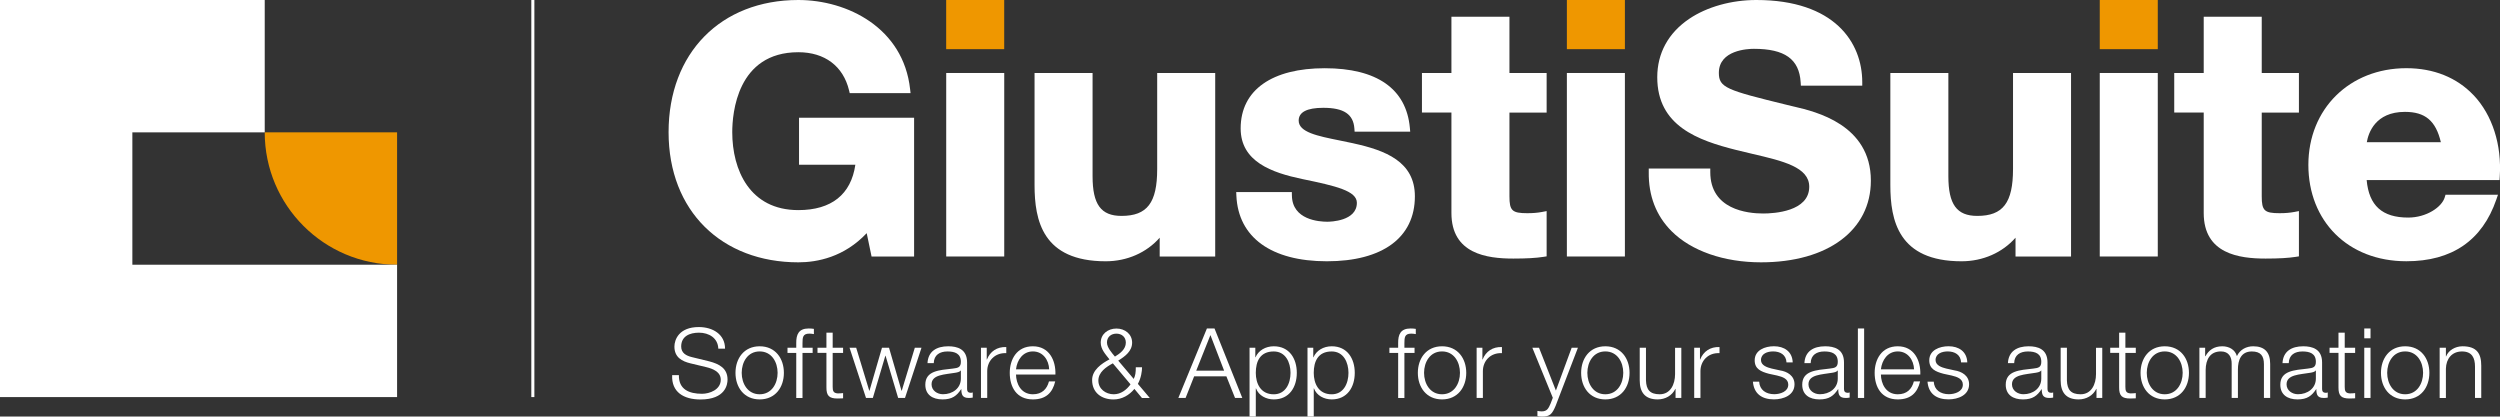
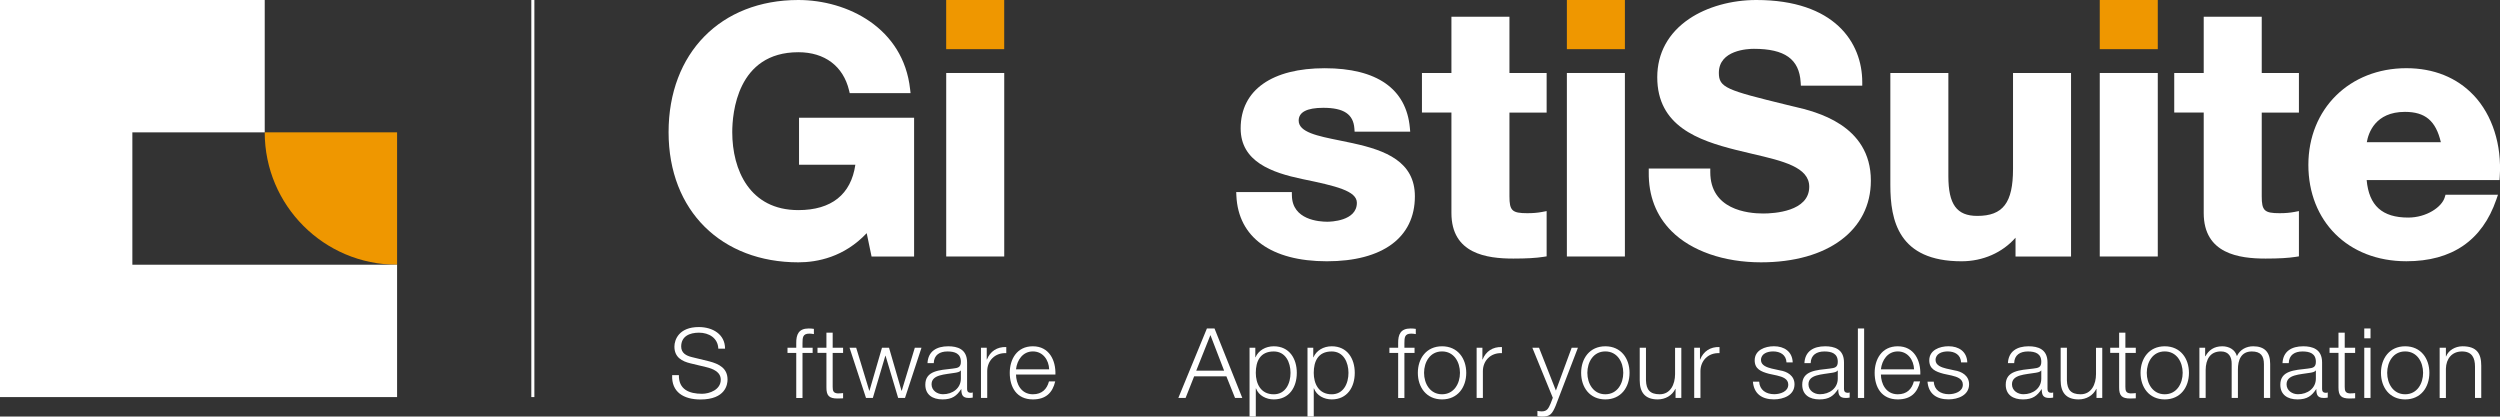
<svg xmlns="http://www.w3.org/2000/svg" id="Livello_2" data-name="Livello 2" viewBox="0 0 720 119.96">
  <rect x="0" y="0" width="720" height="119.96" fill="#333333" stroke="none" />
  <defs>
    <style>
      .cls-1 {
        fill: #fff;
      }

      .cls-1, .cls-2 {
        stroke-width: 0px;
      }

      .cls-2 {
        fill: #ef9700;
      }
    </style>
  </defs>
  <g id="Livello_1-2" data-name="Livello 1">
    <g>
      <g>
        <path class="cls-1" d="m195.52,108.03c-.09,4.12,2.94,5.38,6.66,5.38,2.14,0,5.4-1.15,5.4-4.06,0-2.27-2.31-3.17-4.2-3.62l-4.55-1.09c-2.4-.59-4.6-1.71-4.6-4.82,0-1.96,1.29-5.63,7.03-5.63,4.03,0,7.57,2.13,7.55,6.22h-1.94c-.11-3.06-2.69-4.6-5.57-4.6-2.66,0-5.12,1.01-5.12,3.98,0,1.88,1.43,2.66,3.09,3.06l4.97,1.21c2.89.76,5.29,1.99,5.29,5.27,0,1.37-.57,5.72-7.8,5.72-4.83,0-8.38-2.13-8.15-7.01h1.94Z" />
-         <path class="cls-1" d="m225.76,107.38c0,4.15-2.46,7.65-6.97,7.65s-6.97-3.5-6.97-7.65,2.46-7.65,6.97-7.65,6.97,3.5,6.97,7.65Zm-12.15,0c0,3.08,1.72,6.17,5.17,6.17s5.17-3.08,5.17-6.17-1.71-6.17-5.17-6.17-5.17,3.08-5.17,6.17Z" />
        <path class="cls-1" d="m234.04,101.64h-2.92v12.98h-1.8v-12.98h-2.52v-1.49h2.52v-1.32c-.03-2.49.69-4.23,3.57-4.23.51,0,.94.03,1.51.11v1.51c-.49-.08-.89-.14-1.31-.14-2,0-1.94,1.23-1.97,2.8v1.26h2.92v1.49Z" />
        <path class="cls-1" d="m239.81,100.15h3v1.49h-3v9.75c0,1.15.17,1.82,1.46,1.91.51,0,1.03-.03,1.54-.09v1.51c-.54,0-1.06.05-1.6.05-2.4,0-3.23-.78-3.2-3.25v-9.89h-2.57v-1.49h2.57v-4.34h1.8v4.34Z" />
        <path class="cls-1" d="m244.67,100.15h1.91l3.77,12.39h.06l3.6-12.39h2.03l3.6,12.39h.06l3.77-12.39h1.92l-4.75,14.46h-1.97l-3.63-12.16h-.06l-3.6,12.16h-1.97l-4.74-14.46Z" />
        <path class="cls-1" d="m267.12,104.58c.17-3.39,2.6-4.85,5.97-4.85,2.6,0,5.43.78,5.43,4.65v7.68c0,.67.34,1.07,1.06,1.07.2,0,.43-.05.57-.11v1.48c-.4.09-.69.11-1.17.11-1.83,0-2.11-1.01-2.11-2.52h-.06c-1.26,1.88-2.54,2.94-5.37,2.94s-4.95-1.32-4.95-4.23c0-4.06,4.03-4.2,7.92-4.65,1.49-.17,2.32-.36,2.32-1.96,0-2.38-1.74-2.97-3.86-2.97-2.23,0-3.89,1.01-3.95,3.36h-1.8Zm9.6,2.13h-.06c-.23.42-1.03.56-1.51.64-3.06.53-6.86.5-6.86,3.33,0,1.77,1.6,2.86,3.29,2.86,2.74,0,5.17-1.71,5.15-4.54v-2.3Z" />
        <path class="cls-1" d="m282.52,100.15h1.66v3.39h.06c.91-2.33,2.92-3.7,5.57-3.59v1.76c-3.26-.17-5.49,2.19-5.49,5.19v7.71h-1.8v-14.46Z" />
        <path class="cls-1" d="m292.61,107.86c.03,2.58,1.4,5.69,4.86,5.69,2.63,0,4.06-1.51,4.63-3.7h1.8c-.77,3.28-2.72,5.18-6.43,5.18-4.69,0-6.66-3.53-6.66-7.65,0-3.81,1.97-7.65,6.66-7.65s6.63,4.06,6.49,8.13h-11.35Zm9.55-1.49c-.09-2.66-1.77-5.16-4.69-5.16s-4.57,2.52-4.86,5.16h9.55Z" />
-         <path class="cls-1" d="m326.7,112.01c-1.49,1.82-3.6,3.03-6,3.03-3.52,0-6.17-1.99-6.17-5.6,0-2.86,2.72-4.74,5-5.94-1.11-1.43-2.52-2.89-2.52-4.82,0-2.44,2.03-4.06,4.52-4.06s4.52,1.63,4.52,4.06-1.97,3.92-4,5.18l4.46,5.27c.49-.98.6-1.85.6-3.36h1.8c0,1.12-.26,3.08-1.2,4.79l3.43,4.06h-2.26l-2.17-2.61Zm-6.2-7.37c-1.94,1.04-4.17,2.55-4.17,4.96s2.11,3.95,4.43,3.95c2.03,0,3.69-1.26,4.83-2.86l-5.09-6.05Zm-1.69-5.97c0,1.4,1.4,2.97,2.29,4.03,1.43-.87,3.14-2.1,3.14-4.03,0-1.65-1.23-2.58-2.72-2.58s-2.72.92-2.72,2.58Z" />
        <path class="cls-1" d="m347.61,94.6h2.17l8,20.01h-2.09l-2.49-6.22h-9.29l-2.46,6.22h-2.09l8.23-20.01Zm-3.09,12.16h8.03l-3.95-10.26-4.09,10.26Z" />
        <path class="cls-1" d="m359.87,100.15h1.66v2.75h.06c.83-1.96,2.89-3.17,5.26-3.17,4.49,0,6.63,3.56,6.63,7.65s-2.14,7.65-6.63,7.65c-2.2,0-4.34-1.09-5.12-3.17h-.06v8.1h-1.8v-19.81Zm6.97,1.07c-3.97,0-5.17,2.89-5.17,6.17,0,3,1.34,6.17,5.17,6.17,3.43,0,4.83-3.17,4.83-6.17s-1.4-6.17-4.83-6.17Z" />
        <path class="cls-1" d="m376.56,100.15h1.66v2.75h.06c.83-1.96,2.89-3.17,5.26-3.17,4.49,0,6.63,3.56,6.63,7.65s-2.14,7.65-6.63,7.65c-2.2,0-4.35-1.09-5.12-3.17h-.06v8.1h-1.8v-19.81Zm6.97,1.07c-3.97,0-5.17,2.89-5.17,6.17,0,3,1.34,6.17,5.17,6.17,3.43,0,4.83-3.17,4.83-6.17s-1.4-6.17-4.83-6.17Z" />
        <path class="cls-1" d="m407.39,101.64h-2.92v12.98h-1.8v-12.98h-2.52v-1.49h2.52v-1.32c-.03-2.49.69-4.23,3.57-4.23.51,0,.94.03,1.51.11v1.51c-.49-.08-.89-.14-1.31-.14-2,0-1.94,1.23-1.97,2.8v1.26h2.92v1.49Z" />
        <path class="cls-1" d="m422.28,107.38c0,4.15-2.46,7.65-6.97,7.65s-6.97-3.5-6.97-7.65,2.46-7.65,6.97-7.65,6.97,3.5,6.97,7.65Zm-12.15,0c0,3.08,1.72,6.17,5.17,6.17s5.17-3.08,5.17-6.17-1.71-6.17-5.17-6.17-5.17,3.08-5.17,6.17Z" />
        <path class="cls-1" d="m425.27,100.15h1.66v3.39h.06c.91-2.33,2.92-3.7,5.57-3.59v1.76c-3.26-.17-5.49,2.19-5.49,5.19v7.71h-1.8v-14.46Z" />
        <path class="cls-1" d="m441.33,100.15h1.91l4.86,12.33,4.54-12.33h1.8l-6.4,16.68c-1.03,2.44-1.63,3.14-3.89,3.14-.71-.03-1.09-.03-1.37-.14v-1.49c.43.08.83.14,1.23.14,1.6,0,1.97-.92,2.57-2.27l.63-1.65-5.89-14.4Z" />
        <path class="cls-1" d="m469.31,107.38c0,4.15-2.46,7.65-6.97,7.65s-6.97-3.5-6.97-7.65,2.46-7.65,6.97-7.65,6.97,3.5,6.97,7.65Zm-12.15,0c0,3.08,1.72,6.17,5.17,6.17s5.17-3.08,5.17-6.17-1.71-6.17-5.17-6.17-5.17,3.08-5.17,6.17Z" />
        <path class="cls-1" d="m484.22,114.61h-1.66v-2.61h-.06c-.94,1.93-2.89,3.03-5.09,3.03-3.72,0-5.17-2.13-5.17-5.49v-9.39h1.8v9.42c.09,2.61,1.09,3.98,3.95,3.98,3.09,0,4.43-2.86,4.43-5.8v-7.59h1.8v14.46Z" />
        <path class="cls-1" d="m487.93,100.15h1.66v3.39h.06c.91-2.33,2.92-3.7,5.57-3.59v1.76c-3.26-.17-5.49,2.19-5.49,5.19v7.71h-1.8v-14.46Z" />
        <path class="cls-1" d="m514.51,104.38c-.09-2.19-1.8-3.17-3.86-3.17-1.6,0-3.49.62-3.49,2.49,0,1.57,1.83,2.13,3.06,2.44l2.4.53c2.06.31,4.2,1.49,4.2,4.01,0,3.14-3.17,4.34-5.92,4.34-3.43,0-5.77-1.57-6.06-5.1h1.8c.14,2.38,1.94,3.61,4.35,3.61,1.69,0,4.03-.73,4.03-2.75,0-1.68-1.6-2.24-3.23-2.63l-2.32-.5c-2.34-.62-4.12-1.4-4.12-3.87,0-2.94,2.94-4.06,5.55-4.06,2.94,0,5.29,1.51,5.4,4.65h-1.8Z" />
        <path class="cls-1" d="m519.67,104.58c.17-3.39,2.6-4.85,5.97-4.85,2.6,0,5.43.78,5.43,4.65v7.68c0,.67.34,1.07,1.06,1.07.2,0,.43-.05.57-.11v1.48c-.4.09-.69.11-1.17.11-1.83,0-2.11-1.01-2.11-2.52h-.06c-1.26,1.88-2.54,2.94-5.37,2.94s-4.95-1.32-4.95-4.23c0-4.06,4.03-4.2,7.92-4.65,1.49-.17,2.32-.36,2.32-1.96,0-2.38-1.74-2.97-3.86-2.97-2.23,0-3.89,1.01-3.95,3.36h-1.8Zm9.6,2.13h-.06c-.23.42-1.03.56-1.51.64-3.06.53-6.86.5-6.86,3.33,0,1.77,1.6,2.86,3.29,2.86,2.74,0,5.17-1.71,5.15-4.54v-2.3Z" />
        <path class="cls-1" d="m535.07,94.6h1.8v20.01h-1.8v-20.01Z" />
        <path class="cls-1" d="m541.7,107.86c.03,2.58,1.4,5.69,4.86,5.69,2.63,0,4.06-1.51,4.63-3.7h1.8c-.77,3.28-2.72,5.18-6.43,5.18-4.69,0-6.66-3.53-6.66-7.65,0-3.81,1.97-7.65,6.66-7.65s6.63,4.06,6.49,8.13h-11.35Zm9.55-1.49c-.09-2.66-1.77-5.16-4.69-5.16s-4.57,2.52-4.86,5.16h9.55Z" />
        <path class="cls-1" d="m564.79,104.38c-.09-2.19-1.8-3.17-3.86-3.17-1.6,0-3.49.62-3.49,2.49,0,1.57,1.83,2.13,3.06,2.44l2.4.53c2.06.31,4.2,1.49,4.2,4.01,0,3.14-3.17,4.34-5.92,4.34-3.43,0-5.77-1.57-6.06-5.1h1.8c.14,2.38,1.94,3.61,4.35,3.61,1.69,0,4.03-.73,4.03-2.75,0-1.68-1.6-2.24-3.23-2.63l-2.32-.5c-2.34-.62-4.12-1.4-4.12-3.87,0-2.94,2.94-4.06,5.55-4.06,2.94,0,5.29,1.51,5.4,4.65h-1.8Z" />
        <path class="cls-1" d="m578.28,104.58c.17-3.39,2.6-4.85,5.97-4.85,2.6,0,5.43.78,5.43,4.65v7.68c0,.67.34,1.07,1.06,1.07.2,0,.43-.05.57-.11v1.48c-.4.09-.69.11-1.17.11-1.83,0-2.11-1.01-2.11-2.52h-.06c-1.26,1.88-2.54,2.94-5.37,2.94s-4.95-1.32-4.95-4.23c0-4.06,4.03-4.2,7.92-4.65,1.49-.17,2.32-.36,2.32-1.96,0-2.38-1.74-2.97-3.86-2.97-2.23,0-3.89,1.01-3.95,3.36h-1.8Zm9.6,2.13h-.06c-.23.42-1.03.56-1.51.64-3.06.53-6.86.5-6.86,3.33,0,1.77,1.6,2.86,3.29,2.86,2.74,0,5.17-1.71,5.15-4.54v-2.3Z" />
        <path class="cls-1" d="m605.45,114.61h-1.66v-2.61h-.06c-.94,1.93-2.89,3.03-5.09,3.03-3.72,0-5.17-2.13-5.17-5.49v-9.39h1.8v9.42c.09,2.61,1.09,3.98,3.95,3.98,3.09,0,4.43-2.86,4.43-5.8v-7.59h1.8v14.46Z" />
        <path class="cls-1" d="m612.11,100.15h3v1.49h-3v9.75c0,1.15.17,1.82,1.46,1.91.51,0,1.03-.03,1.54-.09v1.51c-.54,0-1.06.05-1.6.05-2.4,0-3.23-.78-3.2-3.25v-9.89h-2.57v-1.49h2.57v-4.34h1.8v4.34Z" />
        <path class="cls-1" d="m630.42,107.38c0,4.15-2.46,7.65-6.97,7.65s-6.97-3.5-6.97-7.65,2.46-7.65,6.97-7.65,6.97,3.5,6.97,7.65Zm-12.15,0c0,3.08,1.72,6.17,5.17,6.17s5.17-3.08,5.17-6.17-1.71-6.17-5.17-6.17-5.17,3.08-5.17,6.17Z" />
        <path class="cls-1" d="m633.42,100.15h1.66v2.44h.09c.94-1.74,2.49-2.86,4.83-2.86,1.94,0,3.69.92,4.23,2.83.89-1.91,2.74-2.83,4.69-2.83,3.23,0,4.89,1.65,4.89,5.07v9.81h-1.8v-9.72c0-2.38-.91-3.67-3.49-3.67-3.12,0-4,2.52-4,5.21v8.18h-1.8v-9.81c.03-1.96-.8-3.59-3.09-3.59-3.12,0-4.37,2.3-4.4,5.33v8.07h-1.8v-14.46Z" />
        <path class="cls-1" d="m657.36,104.58c.17-3.39,2.6-4.85,5.97-4.85,2.6,0,5.43.78,5.43,4.65v7.68c0,.67.34,1.07,1.06,1.07.2,0,.43-.05.57-.11v1.48c-.4.09-.69.11-1.17.11-1.83,0-2.11-1.01-2.11-2.52h-.06c-1.26,1.88-2.54,2.94-5.37,2.94s-4.95-1.32-4.95-4.23c0-4.06,4.03-4.2,7.92-4.65,1.49-.17,2.32-.36,2.32-1.96,0-2.38-1.74-2.97-3.86-2.97-2.23,0-3.89,1.01-3.95,3.36h-1.8Zm9.6,2.13h-.06c-.23.42-1.03.56-1.51.64-3.06.53-6.86.5-6.86,3.33,0,1.77,1.6,2.86,3.29,2.86,2.74,0,5.17-1.71,5.15-4.54v-2.3Z" />
        <path class="cls-1" d="m675.28,100.15h3v1.49h-3v9.75c0,1.15.17,1.82,1.46,1.91.51,0,1.03-.03,1.54-.09v1.51c-.54,0-1.06.05-1.6.05-2.4,0-3.23-.78-3.2-3.25v-9.89h-2.57v-1.49h2.57v-4.34h1.8v4.34Z" />
        <path class="cls-1" d="m680.91,94.6h1.8v2.83h-1.8v-2.83Zm0,5.55h1.8v14.46h-1.8v-14.46Z" />
        <path class="cls-1" d="m699.66,107.38c0,4.15-2.46,7.65-6.97,7.65s-6.97-3.5-6.97-7.65,2.46-7.65,6.97-7.65,6.97,3.5,6.97,7.65Zm-12.15,0c0,3.08,1.72,6.17,5.17,6.17s5.17-3.08,5.17-6.17-1.71-6.17-5.17-6.17-5.17,3.08-5.17,6.17Z" />
        <path class="cls-1" d="m702.62,100.15h1.8v2.49h.06c.66-1.74,2.63-2.91,4.72-2.91,4.15,0,5.4,2.13,5.4,5.58v9.3h-1.8v-9.02c0-2.49-.83-4.37-3.75-4.37s-4.57,2.13-4.63,4.96v8.44h-1.8v-14.46Z" />
      </g>
      <rect class="cls-1" x="153.02" y="0" width=".88" height="114.36" />
      <path class="cls-2" d="m114.36,38.12h-38.12c0,21.05,17.07,38.12,38.12,38.12v-38.12Z" />
      <polygon class="cls-1" points="114.36 76.24 58.73 76.24 58.73 76.24 38.12 76.24 38.12 38.12 76.24 38.12 76.24 0 0 0 0 114.36 76.24 114.36 76.24 114.36 114.36 114.36 114.36 76.24" />
      <path class="cls-1" d="m389.79,41.28c-1.36-.3-2.72-.58-4.04-.84-6.29-1.27-11.73-2.36-11.73-5.71,0-2.44,2.39-3.68,7.09-3.68,5.88,0,8.64,1.83,8.95,5.92l.07.96h16.01l-.1-1.13c-1.02-11.22-9.5-17.15-24.52-17.15s-24.21,6.16-24.21,17.34c0,9.57,8.96,12.73,17.72,14.57,9.76,2.01,15.75,3.42,15.75,6.85,0,5.3-7.66,5.45-8.53,5.45-2.36,0-10.07-.54-10.18-7.53l-.02-1.02h-16.02l.05,1.08c.55,11.99,10.05,18.86,26.07,18.86s25.34-6.82,25.34-18.71c0-10.01-8.51-13.24-17.7-15.25" />
-       <path class="cls-1" d="m333.27,48.68c0,9.72-2.88,13.5-10.28,13.5-5.92,0-8.33-3.31-8.33-11.44v-29.72h-16.71v32.27c0,10.22,2.33,21.96,20.5,21.96,6.15,0,11.78-2.5,15.54-6.79v5.42h15.99V21.02h-16.71v27.65Z" />
      <path class="cls-1" d="m230.12,47.45h16.22c-1.24,8.55-6.89,13.06-16.42,13.06-14.03,0-19.03-11.59-19.03-22.44,0-5.4,1.37-23.03,19.03-23.03,7.61,0,12.93,4.01,14.61,10.99l.19.79h17.52l-.13-1.15C260.17,8.04,244.06,0,229.92,0,207.57,0,192.55,15.3,192.55,38.07s15.37,37.48,37.37,37.48c5.49,0,13.2-1.51,19.69-8.4l1.4,6.73h12.25v-39.98h-33.14v13.56Z" />
      <rect class="cls-1" x="451.26" y="21.02" width="16.71" height="52.85" />
      <rect class="cls-1" x="272.51" y="21.02" width="16.71" height="52.85" />
      <rect class="cls-2" x="272.5" y="0" width="16.71" height="14.16" />
      <path class="cls-1" d="m434.72,4.82h-16.71v16.2h-8.49v11.4h8.49v28.93c0,11.76,10.18,13.12,17.83,13.12,3.73,0,6.58-.16,8.71-.5l.88-.14v-13.04l-1.24.24c-1.36.26-2.69.37-4.33.37-4.37,0-5.14-.73-5.14-4.86v-24.11h10.71v-11.4h-10.71V4.82Z" />
      <rect class="cls-2" x="451.26" y="0" width="16.71" height="14.16" />
      <path class="cls-1" d="m651.38,4.82h-16.71v16.2h-8.49v11.4h8.49v28.93c0,11.76,10.18,13.12,17.83,13.12,3.73,0,6.58-.16,8.71-.5l.88-.14v-13.04l-1.24.24c-1.36.26-2.69.37-4.33.37-4.37,0-5.14-.73-5.14-4.86v-24.11h10.71v-11.4h-10.71V4.82Z" />
      <rect class="cls-1" x="604.73" y="21.02" width="16.71" height="52.85" />
      <path class="cls-1" d="m681.64,40.96c.45-2.63,2.41-8.74,10.98-8.74,5.83,0,8.89,2.55,10.35,8.74h-21.34Zm30.75-13.54c-4.81-5.09-11.5-7.78-19.35-7.78-16.36,0-28.23,11.71-28.23,27.85s11.34,27.75,28.23,27.75c13.13,0,21.85-5.99,25.91-17.79l.47-1.37h-15.11l-.22.74c-.83,2.82-5.26,5.84-10.53,5.84-7.48,0-11.3-3.44-11.96-10.8h38.27l.06-.97c.61-9.21-2.14-17.77-7.53-23.48" />
      <rect class="cls-2" x="604.73" y="0" width="16.71" height="14.16" />
      <path class="cls-1" d="m516.8,30.73l-2.27-.55c-17.29-4.23-19.5-4.94-19.5-9.2,0-6.59,8.4-6.92,10.08-6.92,8.92,0,13.07,2.97,13.48,9.64l.06.97h17.68v-1.03C536.32,12.21,528.31,0,505.82,0c-7.17,0-14.21,1.97-19.31,5.41-6.03,4.07-9.22,9.89-9.22,16.84,0,14.04,11.73,18.17,22.72,20.94,1.59.4,3.19.78,4.75,1.14,8.74,2.04,16.3,3.81,16.3,9.45,0,7.15-10.16,7.71-13.27,7.71-4.58,0-15.23-1.16-15.23-11.93v-1.03h-17.72v1.02c-.09,6.83,2.11,12.55,6.55,17.01,5.69,5.71,15.09,8.99,25.79,8.99,19.21,0,31.63-9.24,31.63-23.53,0-16.14-15.98-19.88-21.99-21.29" />
      <path class="cls-1" d="m579.75,48.68c0,9.72-2.89,13.5-10.29,13.5-5.92,0-8.33-3.31-8.33-11.44v-29.72h-16.71v32.27c0,10.22,2.33,21.96,20.51,21.96,6.15,0,11.78-2.5,15.54-6.79v5.42h15.99V21.02h-16.71v27.65Z" />
    </g>
  </g>
</svg>